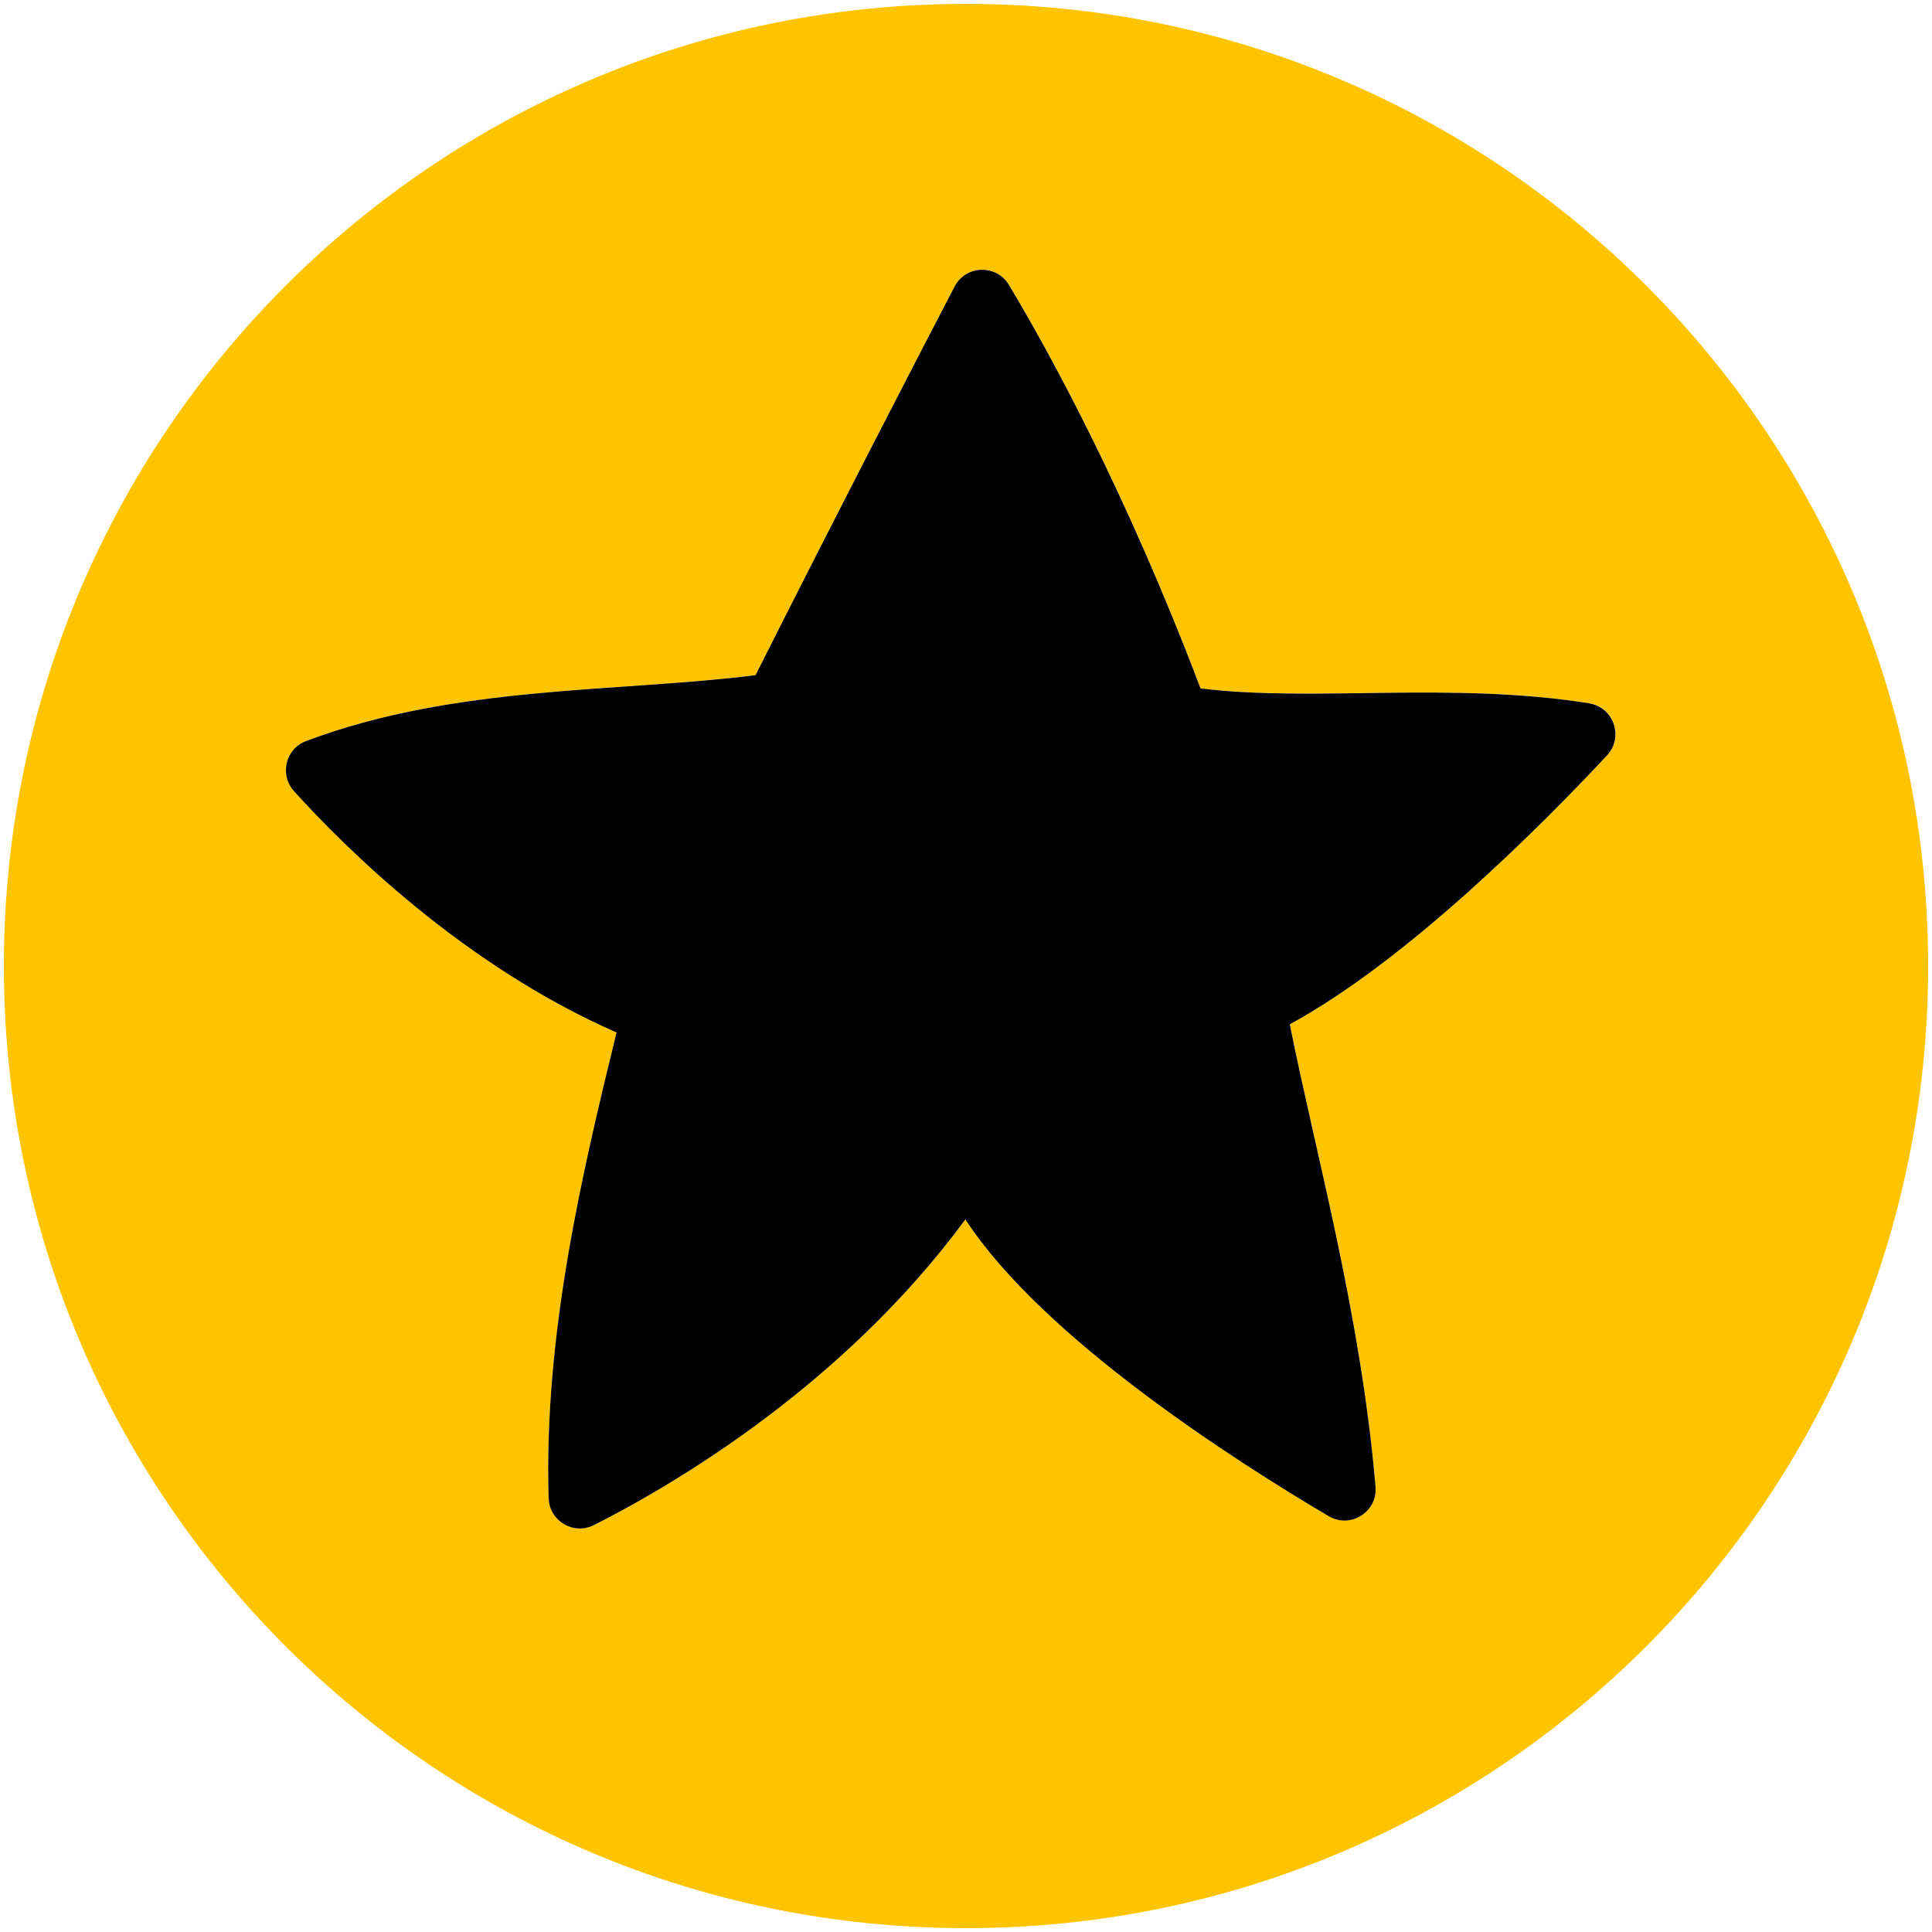
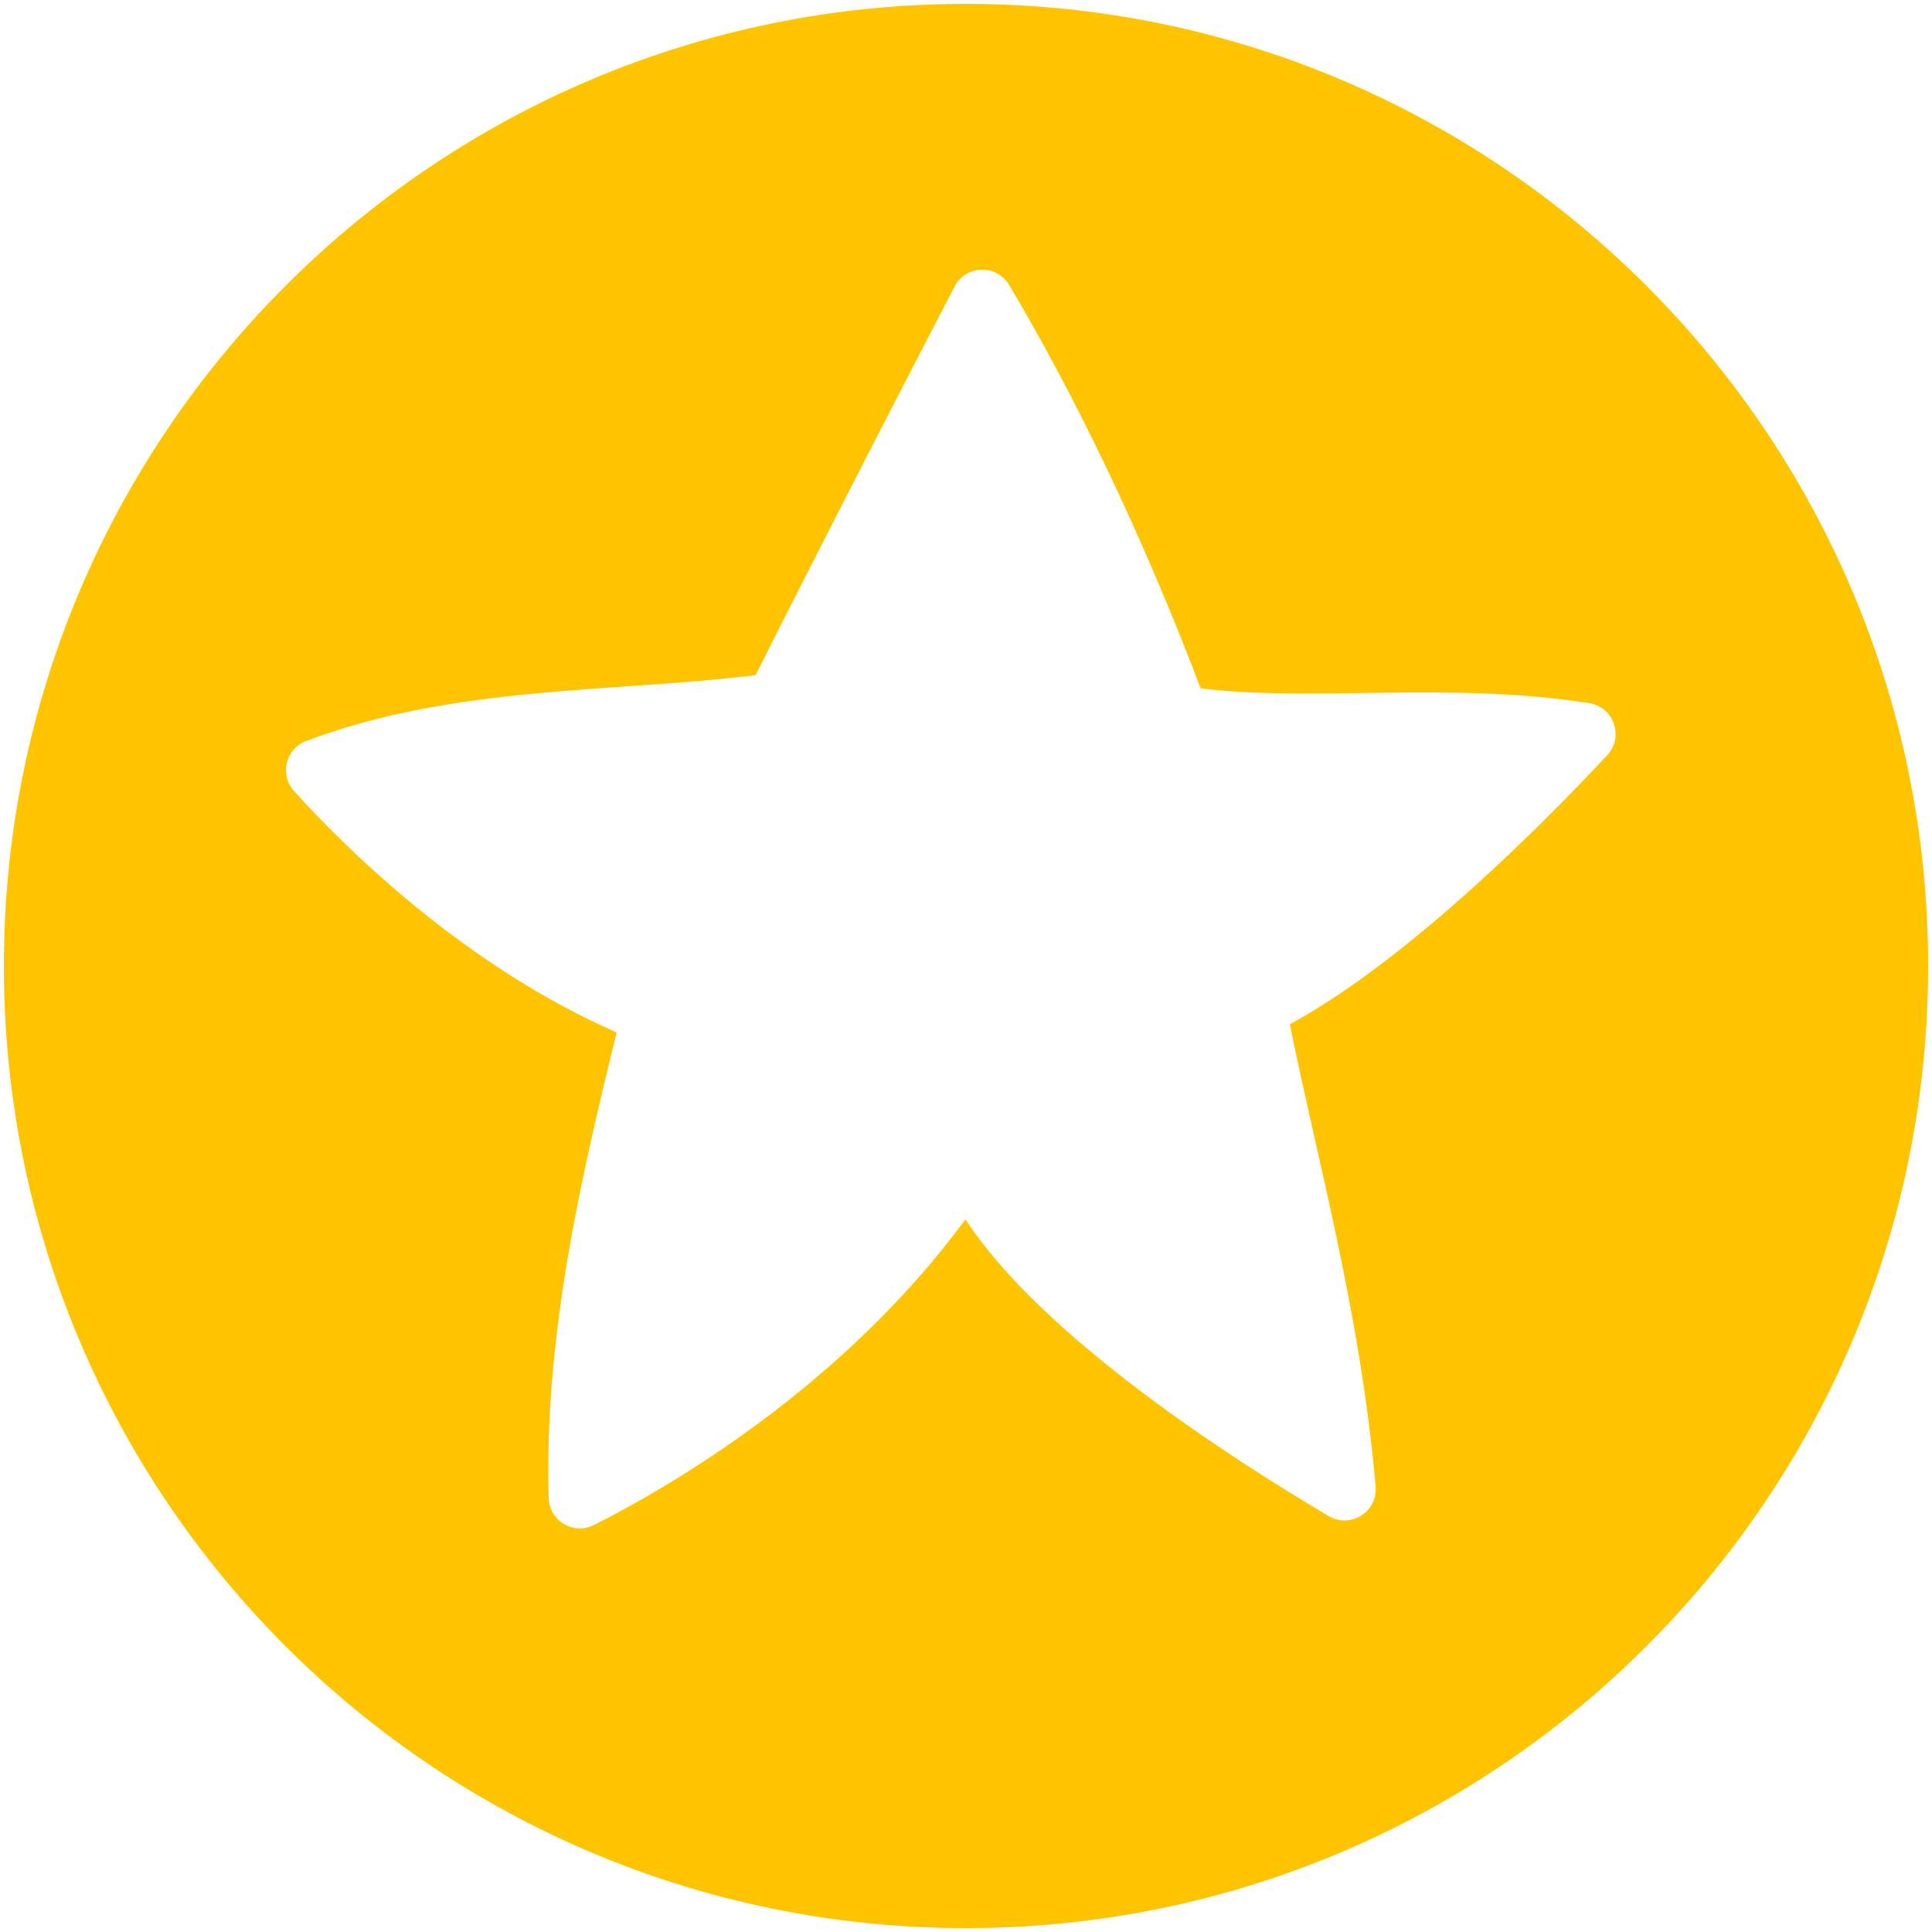
<svg xmlns="http://www.w3.org/2000/svg" id="Pictogrammes" viewBox="0 0 500 500">
  <defs>
    <style>
      .cls-1 {
        fill: #ffc400;
      }
    </style>
  </defs>
  <path class="cls-1" d="M250,1C112.48,1,1,112.48,1,250s111.48,249,249,249,249-111.48,249-249S387.52,1,250,1ZM415.91,195.49c-16.54,17.7-51.51,52.98-82.09,69.57,6.75,33.89,18.23,74.24,22.19,119.62.57,6.56-6.48,11.02-12.14,7.68-23.93-14.13-73.95-46.04-94.01-76.79-31.77,43.15-75.85,68.86-96.15,79.11-5.3,2.68-11.54-1.08-11.71-7.01-1.26-42.64,8.86-84.77,17.58-120.48,0,0,0,0,0,0-39.6-17.36-70.17-47.73-83.49-62.48-3.78-4.19-2.2-10.92,3.08-12.92,38.52-14.57,80.67-12.57,116.38-17.08,21.82-43.33,41.67-81.67,51.51-100.57,2.91-5.59,10.83-5.84,14.07-.43,10.44,17.43,30.19,53.32,49.59,104.42,28.98,3.62,64.61-1.85,100.6,3.86,6.38,1.01,9.02,8.76,4.61,13.48Z" />
-   <path d="M411.3,182.01c-35.99-5.7-71.62-.23-100.6-3.86-19.39-51.1-39.14-86.99-49.59-104.42-3.24-5.41-11.16-5.16-14.07.43-9.84,18.9-29.69,57.24-51.51,100.57-35.71,4.5-77.86,2.51-116.38,17.08-5.28,2-6.86,8.73-3.08,12.92,13.32,14.75,43.89,45.12,83.49,62.48,0,0,0,0,0,0-8.72,35.71-18.84,77.84-17.58,120.48.18,5.93,6.42,9.68,11.71,7.01,20.3-10.25,64.38-35.96,96.15-79.11,20.05,30.74,70.07,62.66,94.01,76.79,5.67,3.35,12.72-1.12,12.14-7.68-3.95-45.38-15.44-85.73-22.19-119.62,30.58-16.6,65.55-51.87,82.09-69.57,4.41-4.72,1.77-12.47-4.61-13.48Z" />
</svg>